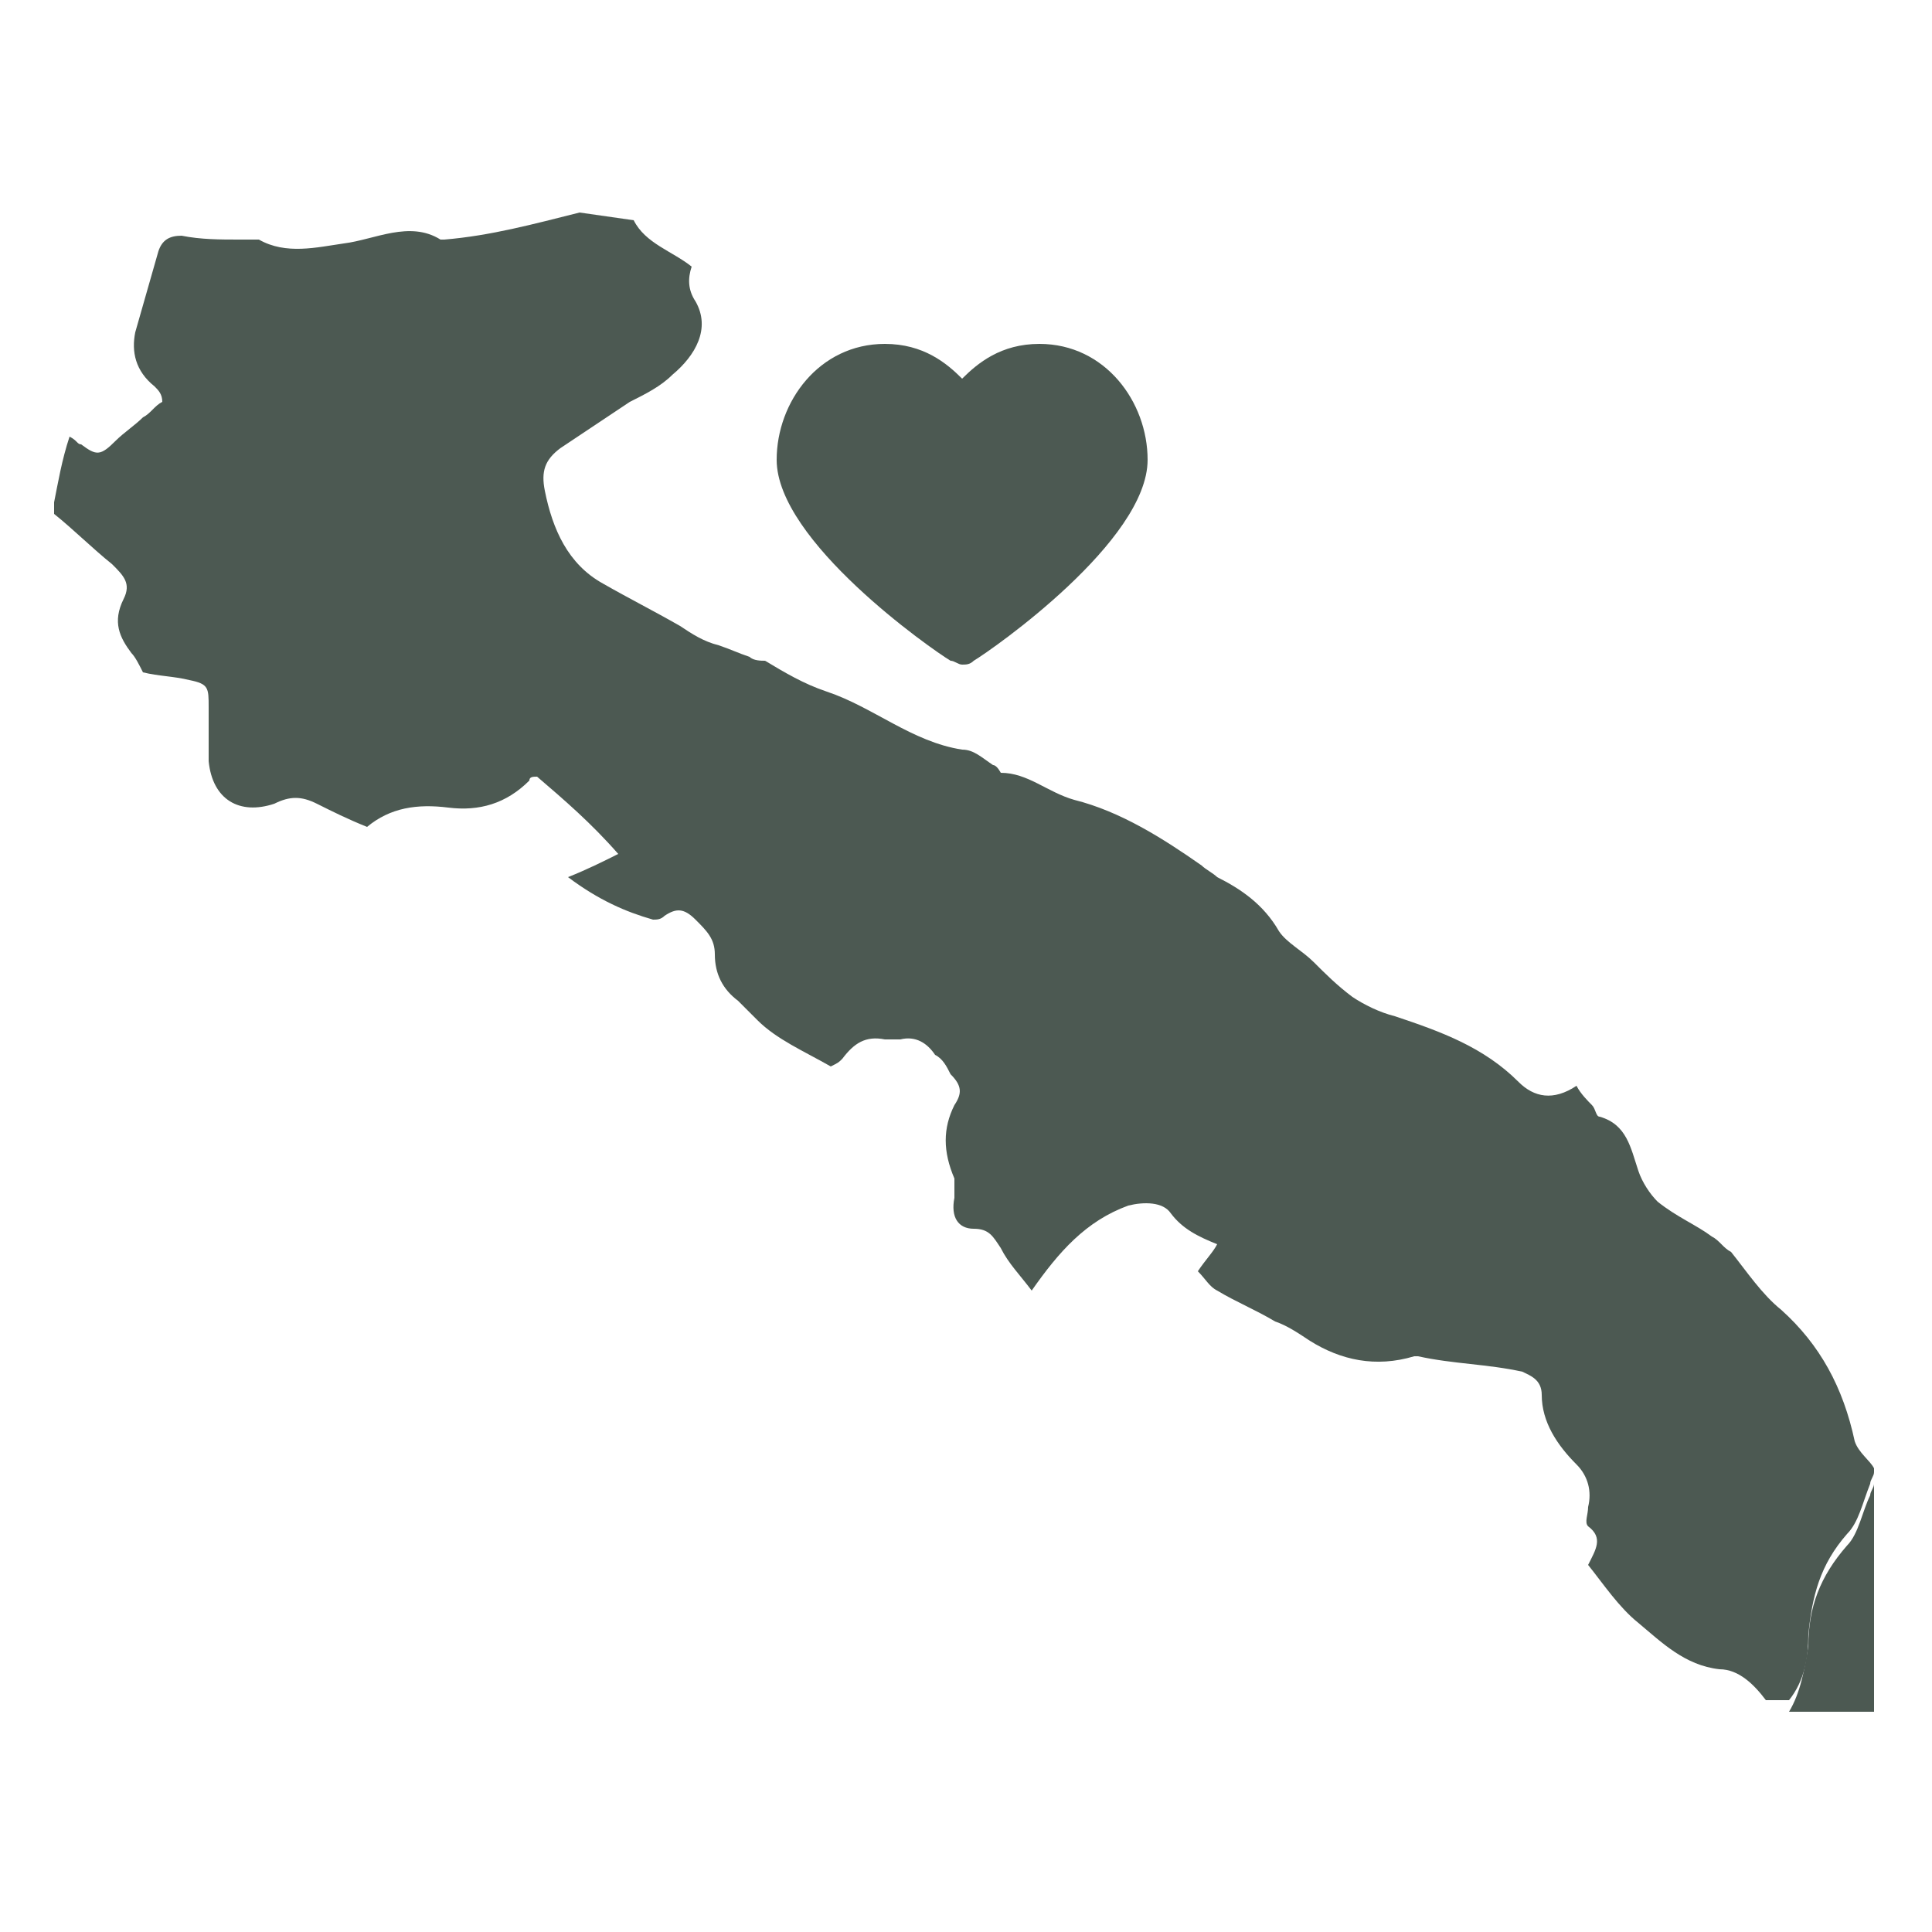
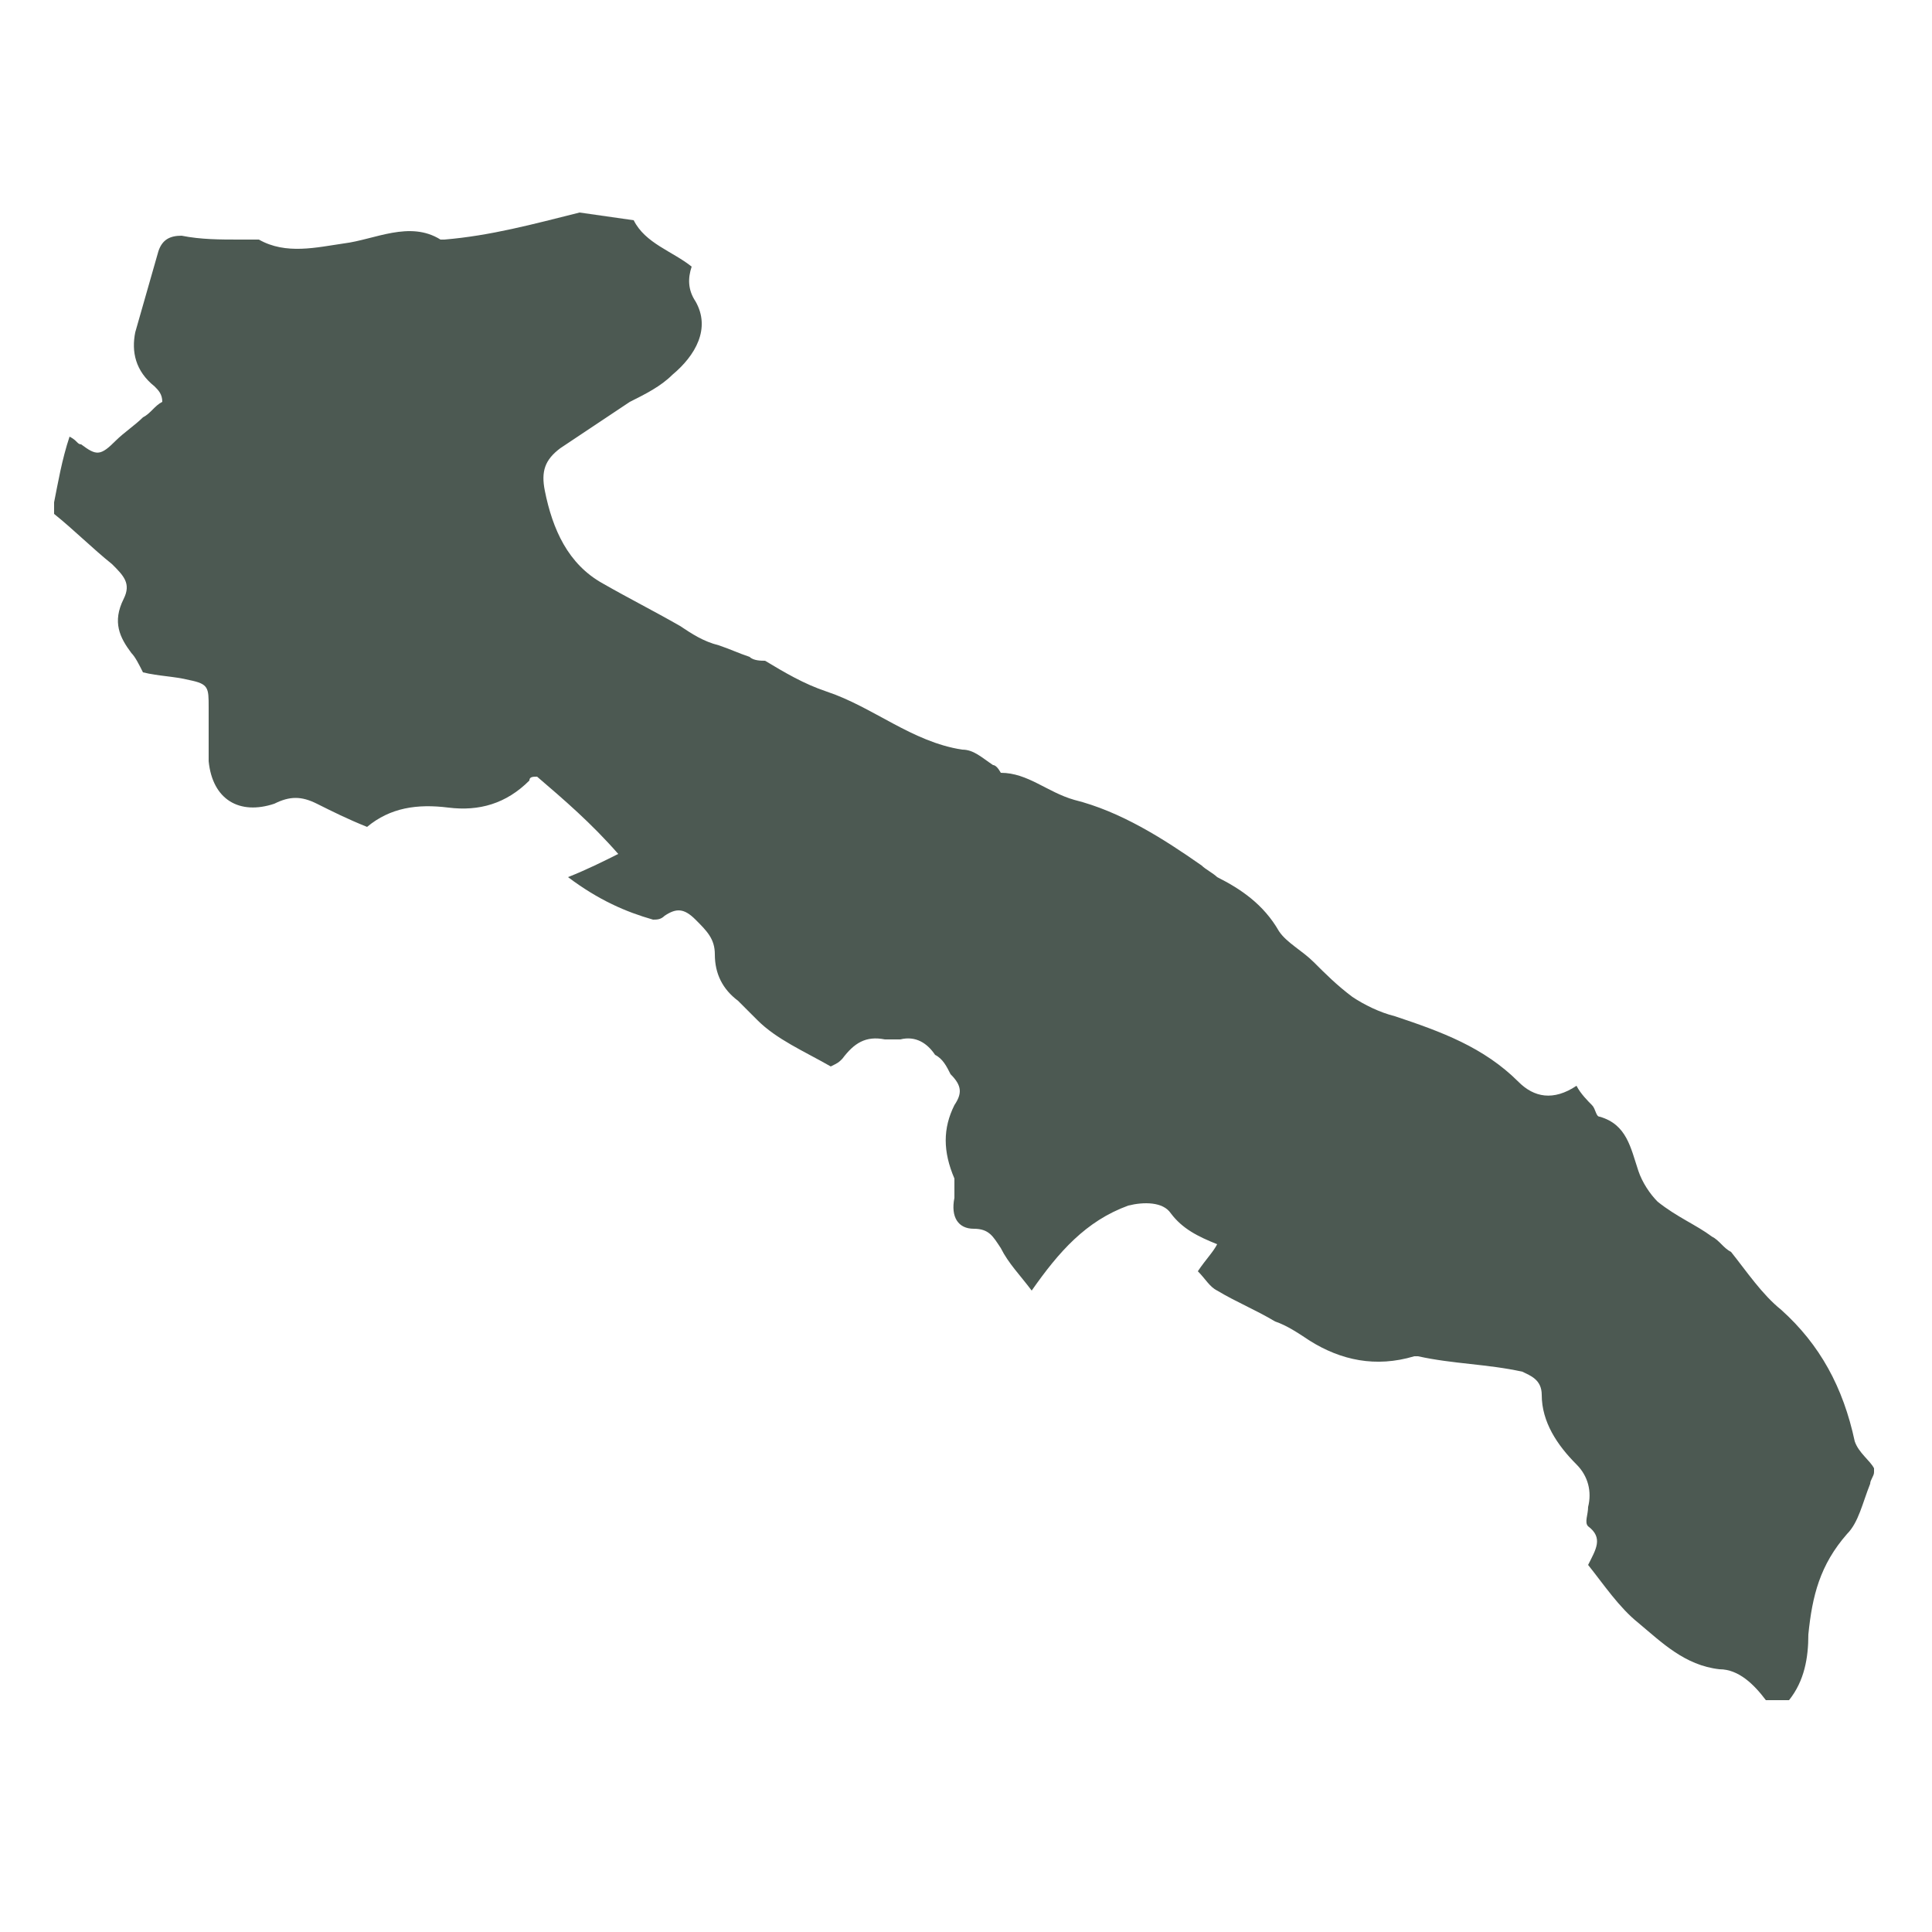
<svg xmlns="http://www.w3.org/2000/svg" version="1.1" id="Livello_1" x="0px" y="0px" viewBox="0 0 50 50" style="enable-background:new 0 0 50 50;" xml:space="preserve">
  <style type="text/css"> .st0{fill:#4C5952;} </style>
  <path class="st0" d="M16.4,5.7c0.3,0.6,1,0.8,1.5,1.2c-0.1,0.3-0.1,0.6,0.1,0.9c0.4,0.7,0,1.4-0.6,1.9c-0.3,0.3-0.7,0.5-1.1,0.7 c-0.6,0.4-1.2,0.8-1.8,1.2c-0.4,0.3-0.5,0.6-0.4,1.1c0.2,1,0.6,1.9,1.5,2.4c0.7,0.4,1.3,0.7,2,1.1c0.3,0.2,0.6,0.4,1,0.5 c0.3,0.1,0.5,0.2,0.8,0.3c0.1,0.1,0.3,0.1,0.4,0.1c0.5,0.3,1,0.6,1.6,0.8c1.2,0.4,2.2,1.3,3.5,1.5c0.3,0,0.5,0.2,0.8,0.4 c0.1,0,0.2,0.2,0.2,0.2c0.7,0,1.2,0.5,1.9,0.7c1.2,0.3,2.3,1,3.3,1.7c0.1,0.1,0.3,0.2,0.4,0.3c0.6,0.3,1.2,0.7,1.6,1.4 c0.2,0.3,0.6,0.5,0.9,0.8c0.3,0.3,0.6,0.6,1,0.9c0.3,0.2,0.7,0.4,1.1,0.5c1.2,0.4,2.3,0.8,3.2,1.7c0.4,0.4,0.9,0.5,1.5,0.1 c0.1,0.2,0.3,0.4,0.4,0.5c0.1,0.1,0.1,0.3,0.2,0.3c0.7,0.2,0.8,0.8,1,1.4c0.1,0.3,0.3,0.6,0.5,0.8c0.5,0.4,1,0.6,1.4,0.9 c0.2,0.1,0.3,0.3,0.5,0.4c0.4,0.5,0.8,1.1,1.3,1.5c1,0.9,1.6,2,1.9,3.4c0.1,0.3,0.4,0.5,0.5,0.7v0.1c0,0.1-0.1,0.2-0.1,0.3 c-0.2,0.5-0.3,1-0.6,1.3c-0.7,0.8-0.9,1.6-1,2.6c0,0.6-0.1,1.2-0.5,1.7h-0.6c-0.3-0.4-0.7-0.8-1.2-0.8c-0.9-0.1-1.5-0.7-2.1-1.2 c-0.5-0.4-0.9-1-1.3-1.5c0.2-0.4,0.4-0.7,0-1c-0.1-0.1,0-0.3,0-0.5c0.1-0.4,0-0.8-0.3-1.1c-0.5-0.5-0.9-1.1-0.9-1.8 c0-0.4-0.3-0.5-0.5-0.6c-0.9-0.2-1.8-0.2-2.7-0.4c0,0-0.1,0-0.1,0c-1,0.3-1.9,0.1-2.7-0.4c-0.3-0.2-0.6-0.4-0.9-0.5 c-0.5-0.3-1-0.5-1.5-0.8c-0.2-0.1-0.3-0.3-0.5-0.5c0.2-0.3,0.4-0.5,0.5-0.7c-0.5-0.2-0.9-0.4-1.2-0.8c-0.2-0.3-0.7-0.3-1.1-0.2 c-1.1,0.4-1.8,1.2-2.5,2.2c-0.3-0.4-0.6-0.7-0.8-1.1c-0.2-0.3-0.3-0.5-0.7-0.5c-0.4,0-0.6-0.3-0.5-0.8c0-0.2,0-0.4,0-0.5 c-0.3-0.7-0.3-1.3,0-1.9c0.2-0.3,0.2-0.5-0.1-0.8c-0.1-0.2-0.2-0.4-0.4-0.5c-0.2-0.3-0.5-0.5-0.9-0.4c-0.1,0-0.3,0-0.4,0 c-0.5-0.1-0.8,0.1-1.1,0.5c-0.1,0.1-0.1,0.1-0.3,0.2c-0.7-0.4-1.4-0.7-1.9-1.2c-0.2-0.2-0.3-0.3-0.5-0.5c-0.4-0.3-0.6-0.7-0.6-1.2 c0-0.4-0.2-0.6-0.5-0.9c-0.3-0.3-0.5-0.3-0.8-0.1c-0.1,0.1-0.2,0.1-0.3,0.1c-0.7-0.2-1.4-0.5-2.2-1.1c0.5-0.2,0.9-0.4,1.3-0.6 c-0.7-0.8-1.4-1.4-2.1-2c-0.1,0-0.2,0-0.2,0.1c-0.6,0.6-1.3,0.8-2.1,0.7c-0.8-0.1-1.5,0-2.1,0.5c-0.5-0.2-0.9-0.4-1.3-0.6 c-0.4-0.2-0.7-0.2-1.1,0c-0.9,0.3-1.6-0.1-1.7-1.1c0-0.5,0-1,0-1.4c0-0.5,0-0.6-0.5-0.7c-0.4-0.1-0.8-0.1-1.2-0.2 c-0.1-0.2-0.2-0.4-0.3-0.5c-0.3-0.4-0.5-0.8-0.2-1.4c0.2-0.4,0-0.6-0.3-0.9c-0.5-0.4-1-0.9-1.5-1.3V13c0.1-0.5,0.2-1.1,0.4-1.7 c0.2,0.1,0.2,0.2,0.3,0.2c0.4,0.3,0.5,0.3,0.9-0.1c0.2-0.2,0.5-0.4,0.7-0.6c0.2-0.1,0.3-0.3,0.5-0.4C4.2,10.2,4.1,10.1,4,10 C3.5,9.6,3.4,9.1,3.5,8.6c0.2-0.7,0.4-1.4,0.6-2.1c0.1-0.3,0.3-0.4,0.6-0.4c0.5,0.1,1,0.1,1.5,0.1c0.2,0,0.4,0,0.5,0 c0.7,0.4,1.5,0.2,2.2,0.1c0.8-0.1,1.7-0.6,2.5-0.1c0,0,0.1,0,0.1,0c1.2-0.1,2.3-0.4,3.5-0.7" />
-   <path class="st0" d="M46.3,44.3c0.3-0.5,0.4-1.1,0.5-1.7c0-1,0.3-1.8,1-2.6c0.3-0.3,0.4-0.9,0.6-1.3c0-0.1,0.1-0.2,0.1-0.3v5.9" />
-   <path class="st0" d="M26.9,8.9c-1,0-1.6,0.5-2,0.9c-0.4-0.4-1-0.9-2-0.9c-1.7,0-2.8,1.5-2.8,3c0,2.1,4,4.9,4.5,5.2 c0.1,0,0.2,0.1,0.3,0.1c0.1,0,0.2,0,0.3-0.1c0.5-0.3,4.5-3.1,4.5-5.2C29.7,10.4,28.6,8.9,26.9,8.9" />
</svg>